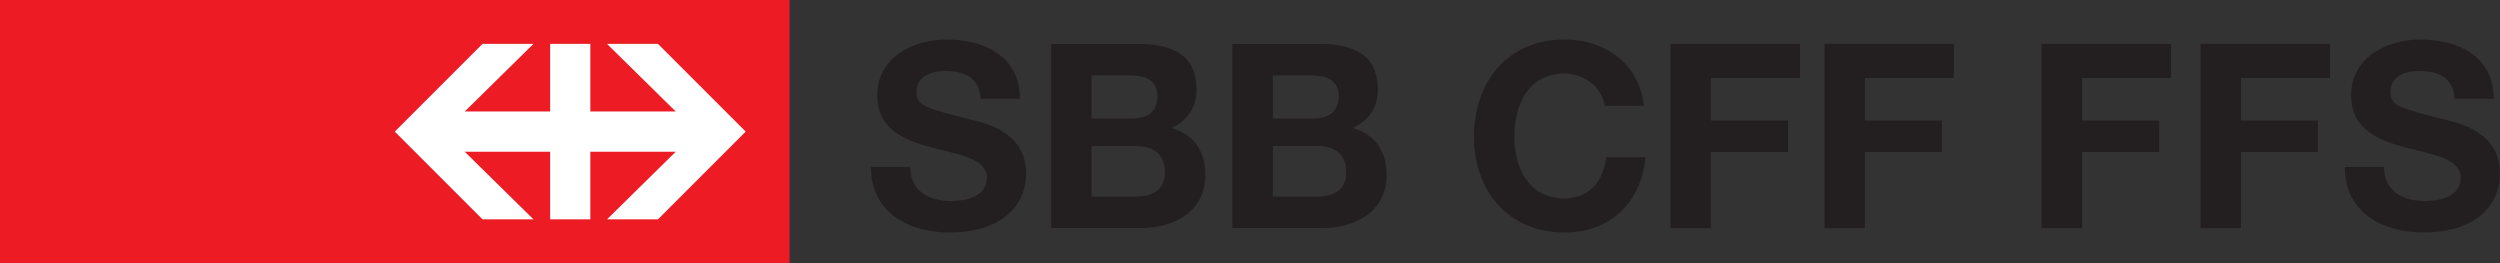
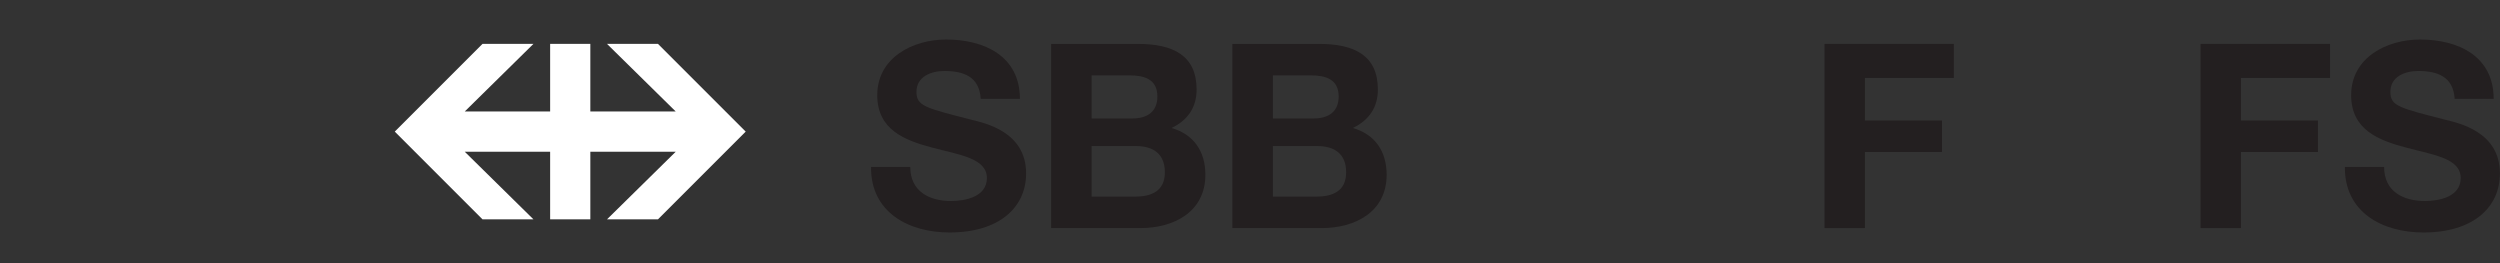
<svg xmlns="http://www.w3.org/2000/svg" version="1.0" width="708.661" height="74.608" id="svg3227">
  <rect width="100%" height="100%" fill="#333333" stroke="none" />
  <defs id="defs3229">
    <clipPath id="clp7">
      <path d="M 22.677,17.008 L 130.39,17.008 L 130.39,28.348 L 22.677,28.348 L 22.677,17.008 z " id="path2875" />
    </clipPath>
    <clipPath id="clp6">
      <path d="M 22.677,0 L 572.6,0 L 572.6,45.355 L 22.677,45.355 L 22.677,0 z " id="path2869" />
    </clipPath>
  </defs>
  <g transform="translate(-252.682,-130.556)" id="layer1">
    <g transform="matrix(6.579,0,0,-6.579,103.486,317.062)" style="font-size:12px;letter-spacing:0.516;word-spacing:0;fill:#ffffff;fill-rule:nonzero;stroke:none;font-family:fnt0" id="q10">
      <clipPath id="clipPath3240">
        <path d="M 22.677,0 L 572.6,0 L 572.6,45.355 L 22.677,45.355 L 22.677,0 z " id="path3242" />
      </clipPath>
      <g clip-path="url(#clp6)" id="g2871">
        <g style="fill:none;stroke:none" id="q11">
          <clipPath id="clipPath3246">
            <path d="M 22.677,17.008 L 130.39,17.008 L 130.39,28.348 L 22.677,28.348 L 22.677,17.008 z " id="path3248" />
          </clipPath>
          <g clip-path="url(#clp7)" id="g2877">
-             <path d="M 22.677,17.008 L 56.697,17.008 L 56.697,28.348 L 22.677,28.348 L 22.677,17.008 z " style="fill:#ec1b24;fill-rule:nonzero;stroke:none" id="path2879" />
            <path d="M 42.703,23.546 L 46.381,23.546 L 46.381,26.458 L 48.113,26.458 L 48.113,23.546 L 51.791,23.546 L 48.831,26.458 L 51.027,26.458 L 54.807,22.678 L 51.027,18.898 L 48.831,18.898 L 51.791,21.81 L 48.113,21.81 L 48.113,18.898 L 46.381,18.898 L 46.381,21.81 L 42.703,21.81 L 45.662,18.898 L 43.467,18.898 L 39.687,22.678 L 43.467,26.458 L 45.662,26.458" style="fill:#ffffff;fill-rule:nonzero;stroke:none" id="path2881" />
            <path d="M 60.208,21.156 C 60.186,19.199 61.831,18.332 63.587,18.332 C 65.744,18.332 66.889,19.421 66.889,20.878 C 66.889,22.678 65.11,23.045 64.532,23.189 C 62.542,23.701 62.165,23.779 62.165,24.39 C 62.165,25.057 62.809,25.29 63.365,25.29 C 64.199,25.29 64.877,25.046 64.932,24.09 L 66.622,24.09 C 66.622,25.924 65.099,26.646 63.443,26.646 C 62.009,26.646 60.475,25.868 60.475,24.245 C 60.475,22.756 61.664,22.3 62.843,21.989 C 64.01,21.678 65.199,21.533 65.199,20.678 C 65.199,19.866 64.265,19.688 63.654,19.688 C 62.72,19.688 61.898,20.1 61.898,21.156" style="fill:#231f20;fill-rule:nonzero;stroke:none" id="path2883" />
            <path d="M 69.711,25.101 L 71.345,25.101 C 71.967,25.101 72.545,24.946 72.545,24.19 C 72.545,23.523 72.089,23.245 71.478,23.245 L 69.711,23.245 L 69.711,25.101 z M 67.966,18.521 L 71.811,18.521 C 73.245,18.521 74.613,19.21 74.613,20.822 C 74.613,21.811 74.123,22.556 73.156,22.834 C 73.846,23.167 74.235,23.712 74.235,24.49 C 74.235,25.968 73.212,26.457 71.7,26.457 L 67.966,26.457 L 67.966,18.521 z M 69.711,22.056 L 71.611,22.056 C 72.356,22.056 72.867,21.733 72.867,20.922 C 72.867,20.1 72.267,19.877 71.578,19.877 L 69.711,19.877" style="fill:#231f20;fill-rule:evenodd;stroke:none" id="path2885" />
            <path d="M 77.522,25.101 L 79.156,25.101 C 79.778,25.101 80.356,24.946 80.356,24.19 C 80.356,23.523 79.9,23.245 79.289,23.245 L 77.522,23.245 L 77.522,25.101 z M 75.776,18.521 L 79.622,18.521 C 81.056,18.521 82.423,19.21 82.423,20.822 C 82.423,21.811 81.934,22.556 80.967,22.834 C 81.656,23.167 82.045,23.712 82.045,24.49 C 82.045,25.968 81.023,26.457 79.511,26.457 L 75.776,26.457 L 75.776,18.521 z M 77.522,22.056 L 79.422,22.056 C 80.167,22.056 80.678,21.733 80.678,20.922 C 80.678,20.1 80.078,19.877 79.389,19.877 L 77.522,19.877" style="fill:#231f20;fill-rule:evenodd;stroke:none" id="path2887" />
-             <path d="M 93.509,23.79 C 93.298,25.624 91.831,26.646 90.086,26.646 C 87.629,26.646 86.185,24.812 86.185,22.456 C 86.185,20.166 87.629,18.332 90.086,18.332 C 92.031,18.332 93.398,19.599 93.576,21.578 L 91.886,21.578 C 91.753,20.533 91.153,19.799 90.086,19.799 C 88.519,19.799 87.929,21.133 87.929,22.456 C 87.929,23.845 88.519,25.179 90.086,25.179 C 90.953,25.179 91.709,24.579 91.82,23.79" style="fill:#231f20;fill-rule:nonzero;stroke:none" id="path2889" />
-             <path d="M 94.65,18.521 L 96.395,18.521 L 96.395,21.8 L 99.719,21.8 L 99.719,23.156 L 96.395,23.156 L 96.395,24.99 L 100.23,24.99 L 100.23,26.457 L 94.65,26.457" style="fill:#231f20;fill-rule:nonzero;stroke:none" id="path2891" />
            <path d="M 101.29,18.521 L 103.03,18.521 L 103.03,21.8 L 106.35,21.8 L 106.35,23.156 L 103.03,23.156 L 103.03,24.99 L 106.86,24.99 L 106.86,26.457 L 101.29,26.457" style="fill:#231f20;fill-rule:nonzero;stroke:none" id="path2893" />
-             <path d="M 110.64,18.521 L 112.39,18.521 L 112.39,21.8 L 115.71,21.8 L 115.71,23.156 L 112.39,23.156 L 112.39,24.99 L 116.22,24.99 L 116.22,26.457 L 110.64,26.457" style="fill:#231f20;fill-rule:nonzero;stroke:none" id="path2895" />
            <path d="M 117.49,18.521 L 119.23,18.521 L 119.23,21.8 L 122.55,21.8 L 122.55,23.156 L 119.23,23.156 L 119.23,24.99 L 123.07,24.99 L 123.07,26.457 L 117.49,26.457" style="fill:#231f20;fill-rule:nonzero;stroke:none" id="path2897" />
            <path d="M 123.71,21.156 C 123.69,19.199 125.33,18.332 127.09,18.332 C 129.25,18.332 130.39,19.421 130.39,20.878 C 130.39,22.678 128.61,23.045 128.04,23.189 C 126.05,23.701 125.67,23.779 125.67,24.39 C 125.67,25.057 126.31,25.29 126.87,25.29 C 127.7,25.29 128.38,25.046 128.44,24.09 L 130.12,24.09 C 130.12,25.924 128.6,26.646 126.95,26.646 C 125.51,26.646 123.98,25.868 123.98,24.245 C 123.98,22.756 125.17,22.3 126.35,21.989 C 127.51,21.678 128.7,21.533 128.7,20.678 C 128.7,19.866 127.77,19.688 127.16,19.688 C 126.22,19.688 125.4,20.1 125.4,21.156" style="fill:#231f20;fill-rule:nonzero;stroke:none" id="path2899" />
          </g>
        </g>
      </g>
    </g>
  </g>
</svg>